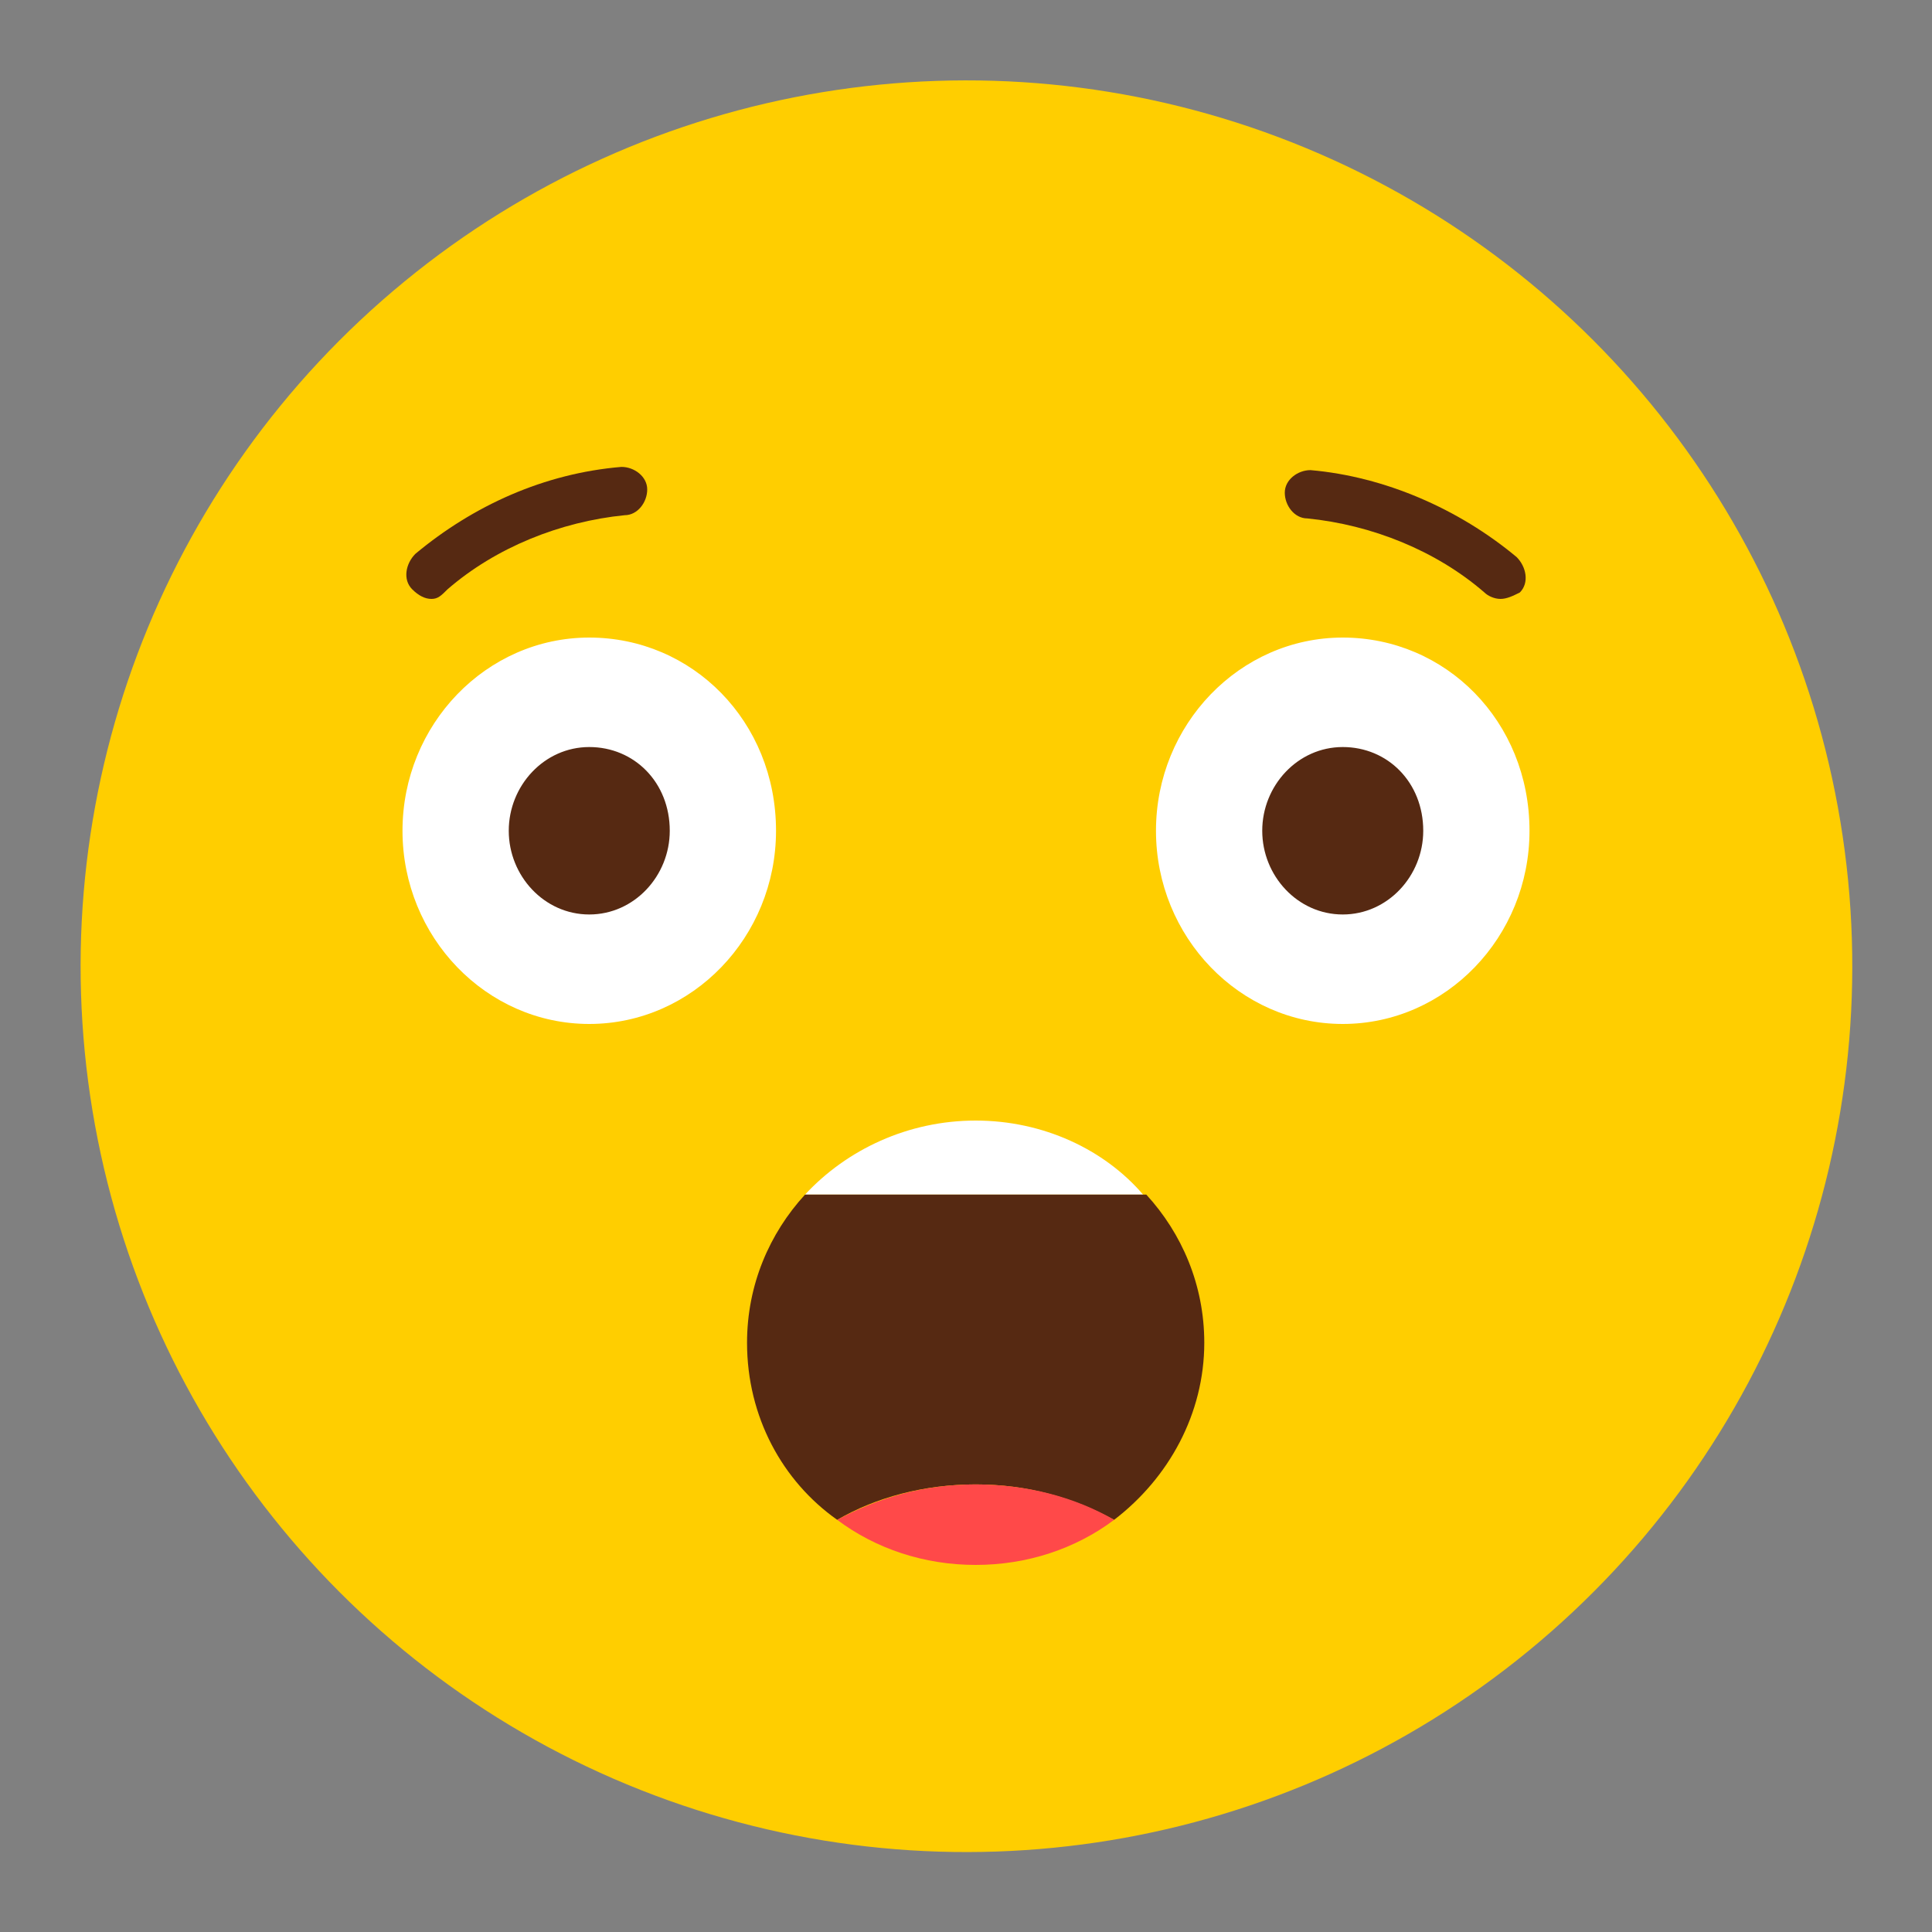
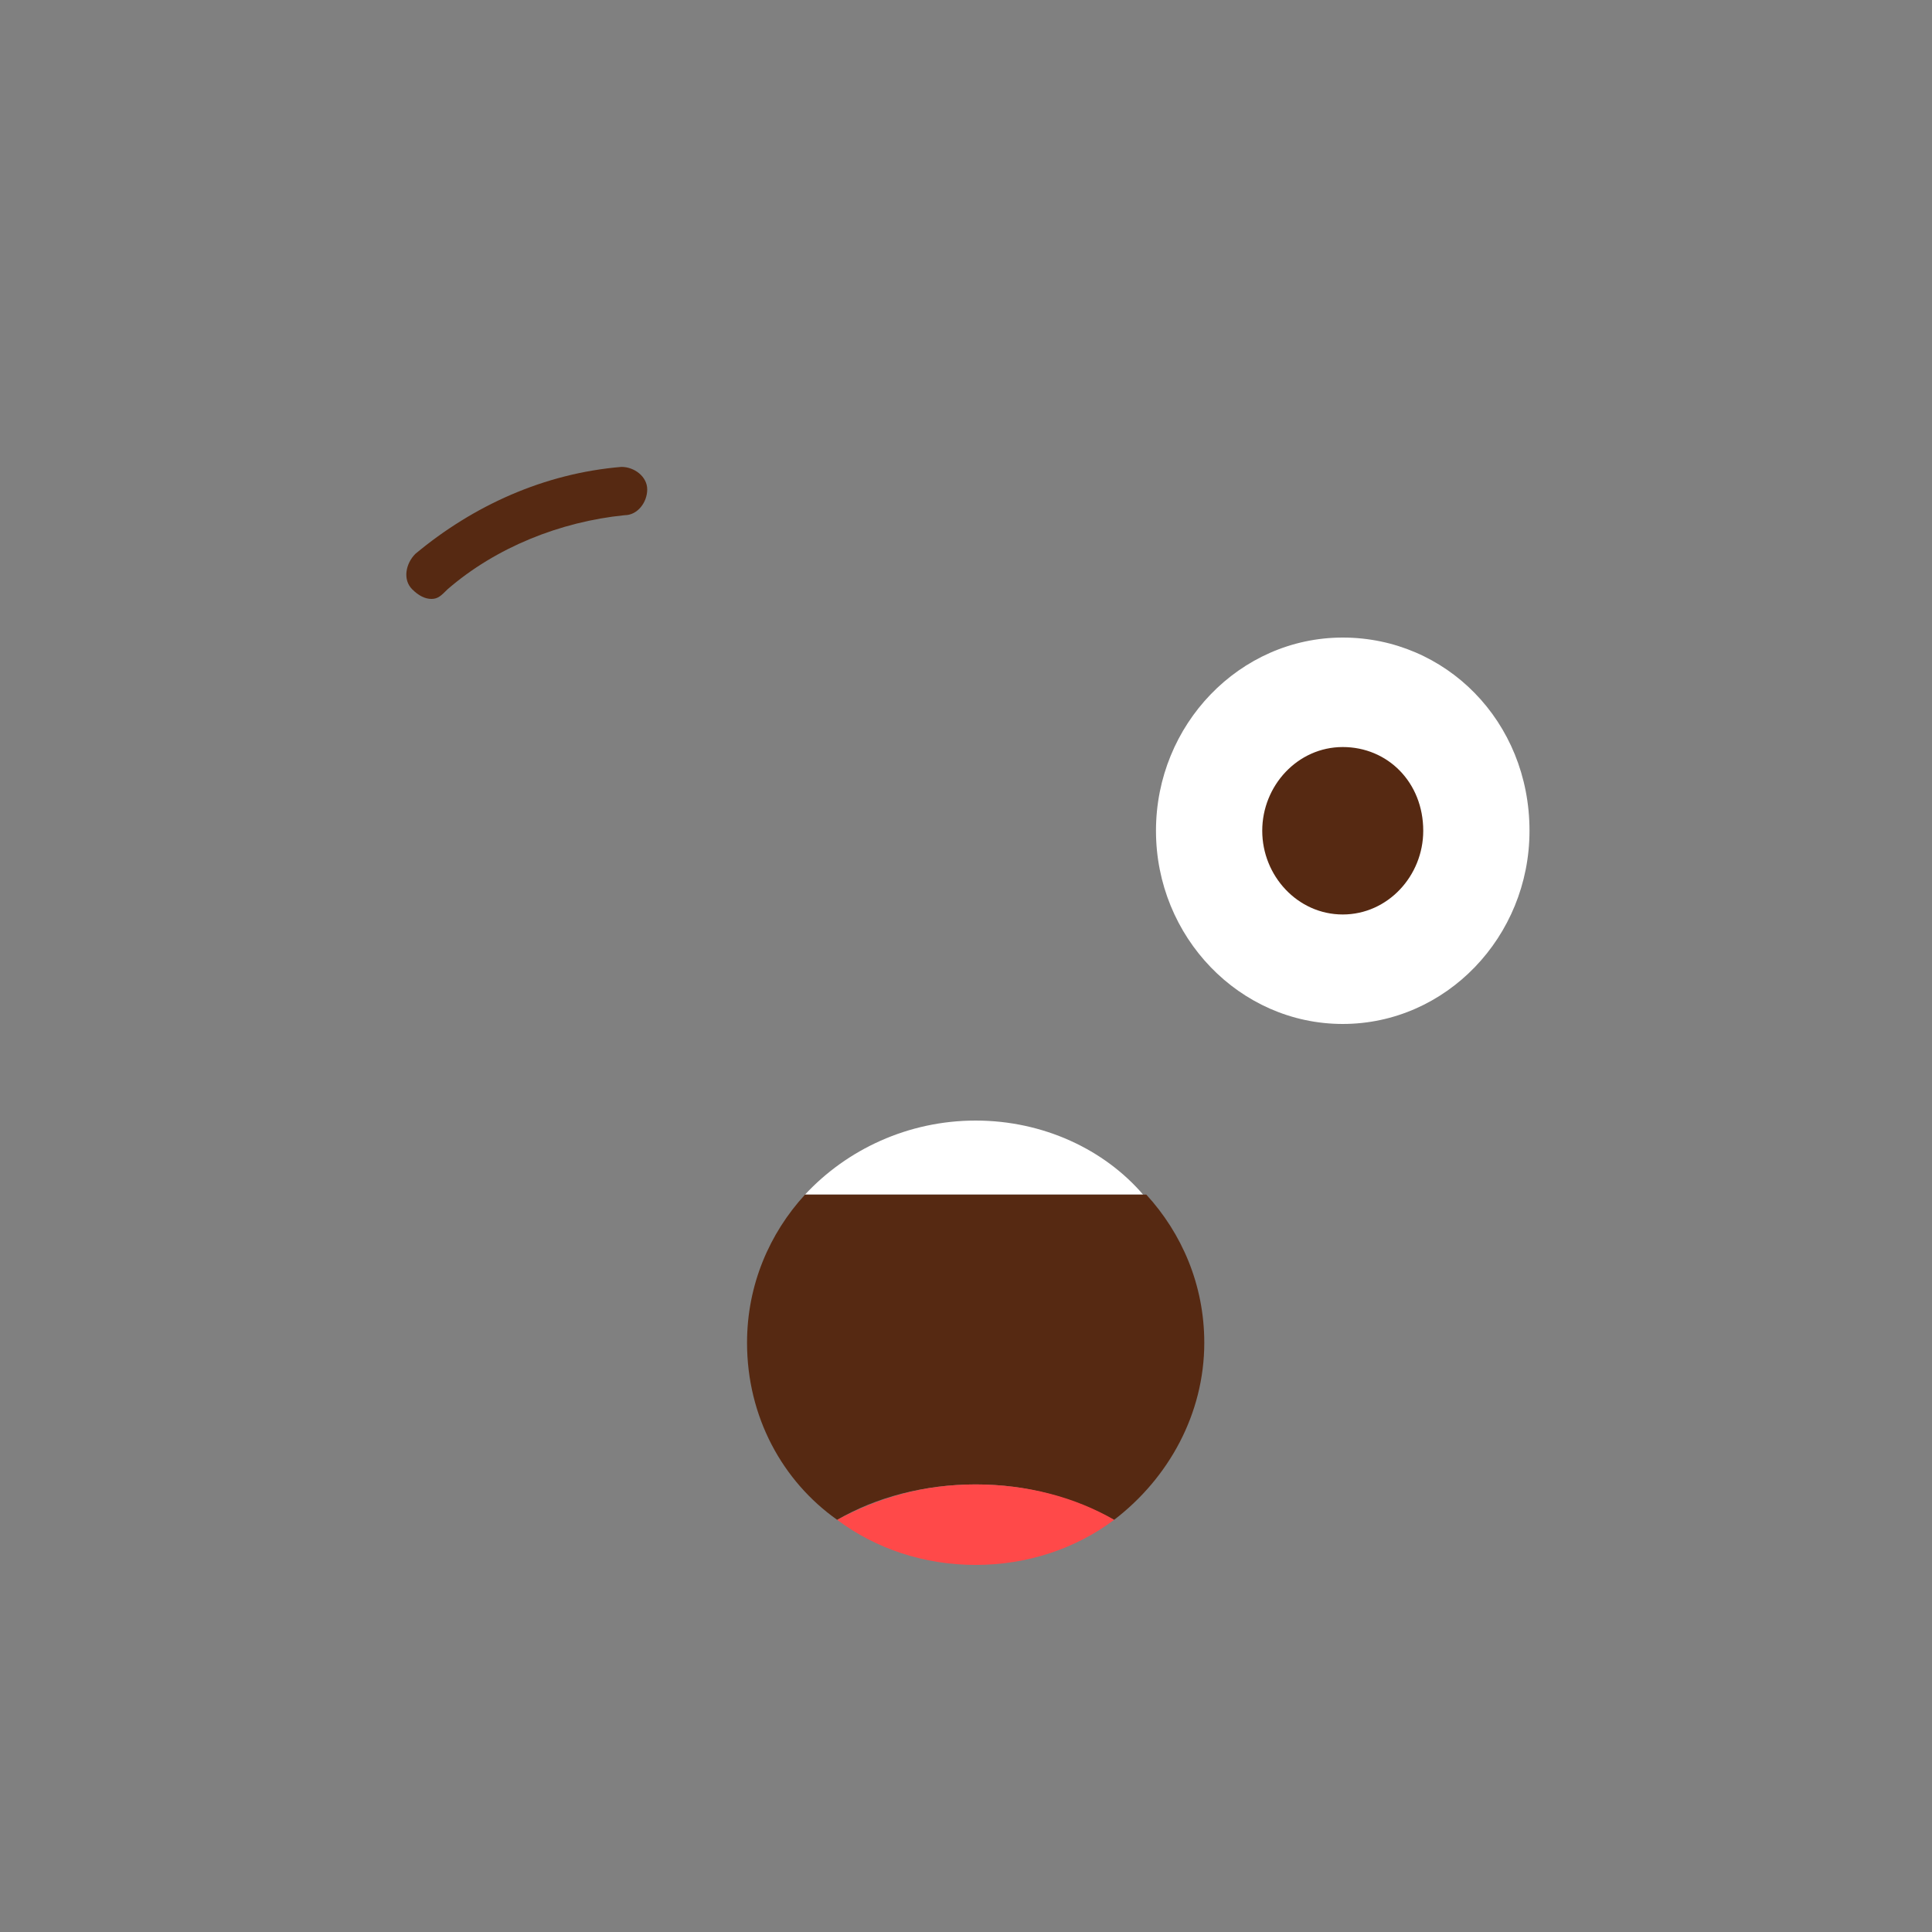
<svg xmlns="http://www.w3.org/2000/svg" version="1.1" id="Layer_1" x="0px" y="0px" viewBox="0 0 60 60" enable-background="new 0 0 60 60" xml:space="preserve">
  <rect x="0" y="0" width="60" height="60" fill="#808080" stroke="none" />
  <g>
-     <ellipse transform="matrix(0.987 -0.163 0.163 0.987 -4.486 5.287)" fill="#FFCE00" cx="30" cy="30" rx="27.5" ry="27.5" />
    <g>
      <g>
        <path fill="#FFFFFF" d="M30.3,34.8c-2.1,0-4,0.9-5.3,2.3h10.5C34.3,35.7,32.4,34.8,30.3,34.8z" />
      </g>
      <g>
        <g>
          <path fill="#562912" d="M34.6,47.2c1.7-1.3,2.8-3.3,2.8-5.5c0-1.8-0.7-3.4-1.8-4.6H25c-1.1,1.2-1.8,2.8-1.8,4.6      c0,2.3,1.1,4.3,2.8,5.5c1.2-0.7,2.7-1.1,4.3-1.1C31.9,46.1,33.3,46.5,34.6,47.2z" />
        </g>
        <g>
          <path fill="#FF4949" d="M34.6,47.2c-1.2-0.7-2.7-1.1-4.3-1.1c-1.6,0-3,0.4-4.3,1.1c1.2,0.9,2.7,1.4,4.3,1.4      C31.9,48.6,33.4,48.1,34.6,47.2z" />
        </g>
      </g>
    </g>
    <g>
      <g>
        <path fill="#562912" d="M13.4,18.6c-0.2,0-0.4-0.1-0.6-0.3c-0.3-0.3-0.2-0.8,0.1-1.1c1.8-1.5,4-2.5,6.4-2.7     c0.4,0,0.8,0.3,0.8,0.7c0,0.4-0.3,0.8-0.7,0.8c-2,0.2-4,1-5.5,2.3C13.7,18.5,13.6,18.6,13.4,18.6z" />
      </g>
      <g>
-         <path fill="#562912" d="M46.6,18.6c-0.2,0-0.4-0.1-0.5-0.2c-1.5-1.3-3.5-2.1-5.5-2.3c-0.4,0-0.7-0.4-0.7-0.8     c0-0.4,0.4-0.7,0.8-0.7c2.3,0.2,4.6,1.2,6.4,2.7c0.3,0.3,0.4,0.8,0.1,1.1C47,18.5,46.8,18.6,46.6,18.6z" />
-       </g>
+         </g>
    </g>
    <g>
      <g>
        <g>
          <path fill="#FFFFFF" d="M47.5,25.8c0,3.3-2.6,6-5.8,6c-3.2,0-5.8-2.7-5.8-6c0-3.3,2.6-6,5.8-6C44.9,19.8,47.5,22.4,47.5,25.8z" />
        </g>
        <g>
          <path fill="#562912" d="M44.2,25.8c0,1.4-1.1,2.6-2.5,2.6c-1.4,0-2.5-1.2-2.5-2.6c0-1.4,1.1-2.6,2.5-2.6      C43.1,23.2,44.2,24.3,44.2,25.8z" />
        </g>
      </g>
      <g>
        <g>
-           <path fill="#FFFFFF" d="M24.1,25.8c0,3.3-2.6,6-5.8,6c-3.2,0-5.8-2.7-5.8-6c0-3.3,2.6-6,5.8-6C21.5,19.8,24.1,22.4,24.1,25.8z" />
-         </g>
+           </g>
        <g>
-           <path fill="#562912" d="M20.8,25.8c0,1.4-1.1,2.6-2.5,2.6c-1.4,0-2.5-1.2-2.5-2.6c0-1.4,1.1-2.6,2.5-2.6      C19.7,23.2,20.8,24.3,20.8,25.8z" />
-         </g>
+           </g>
      </g>
    </g>
  </g>
</svg>